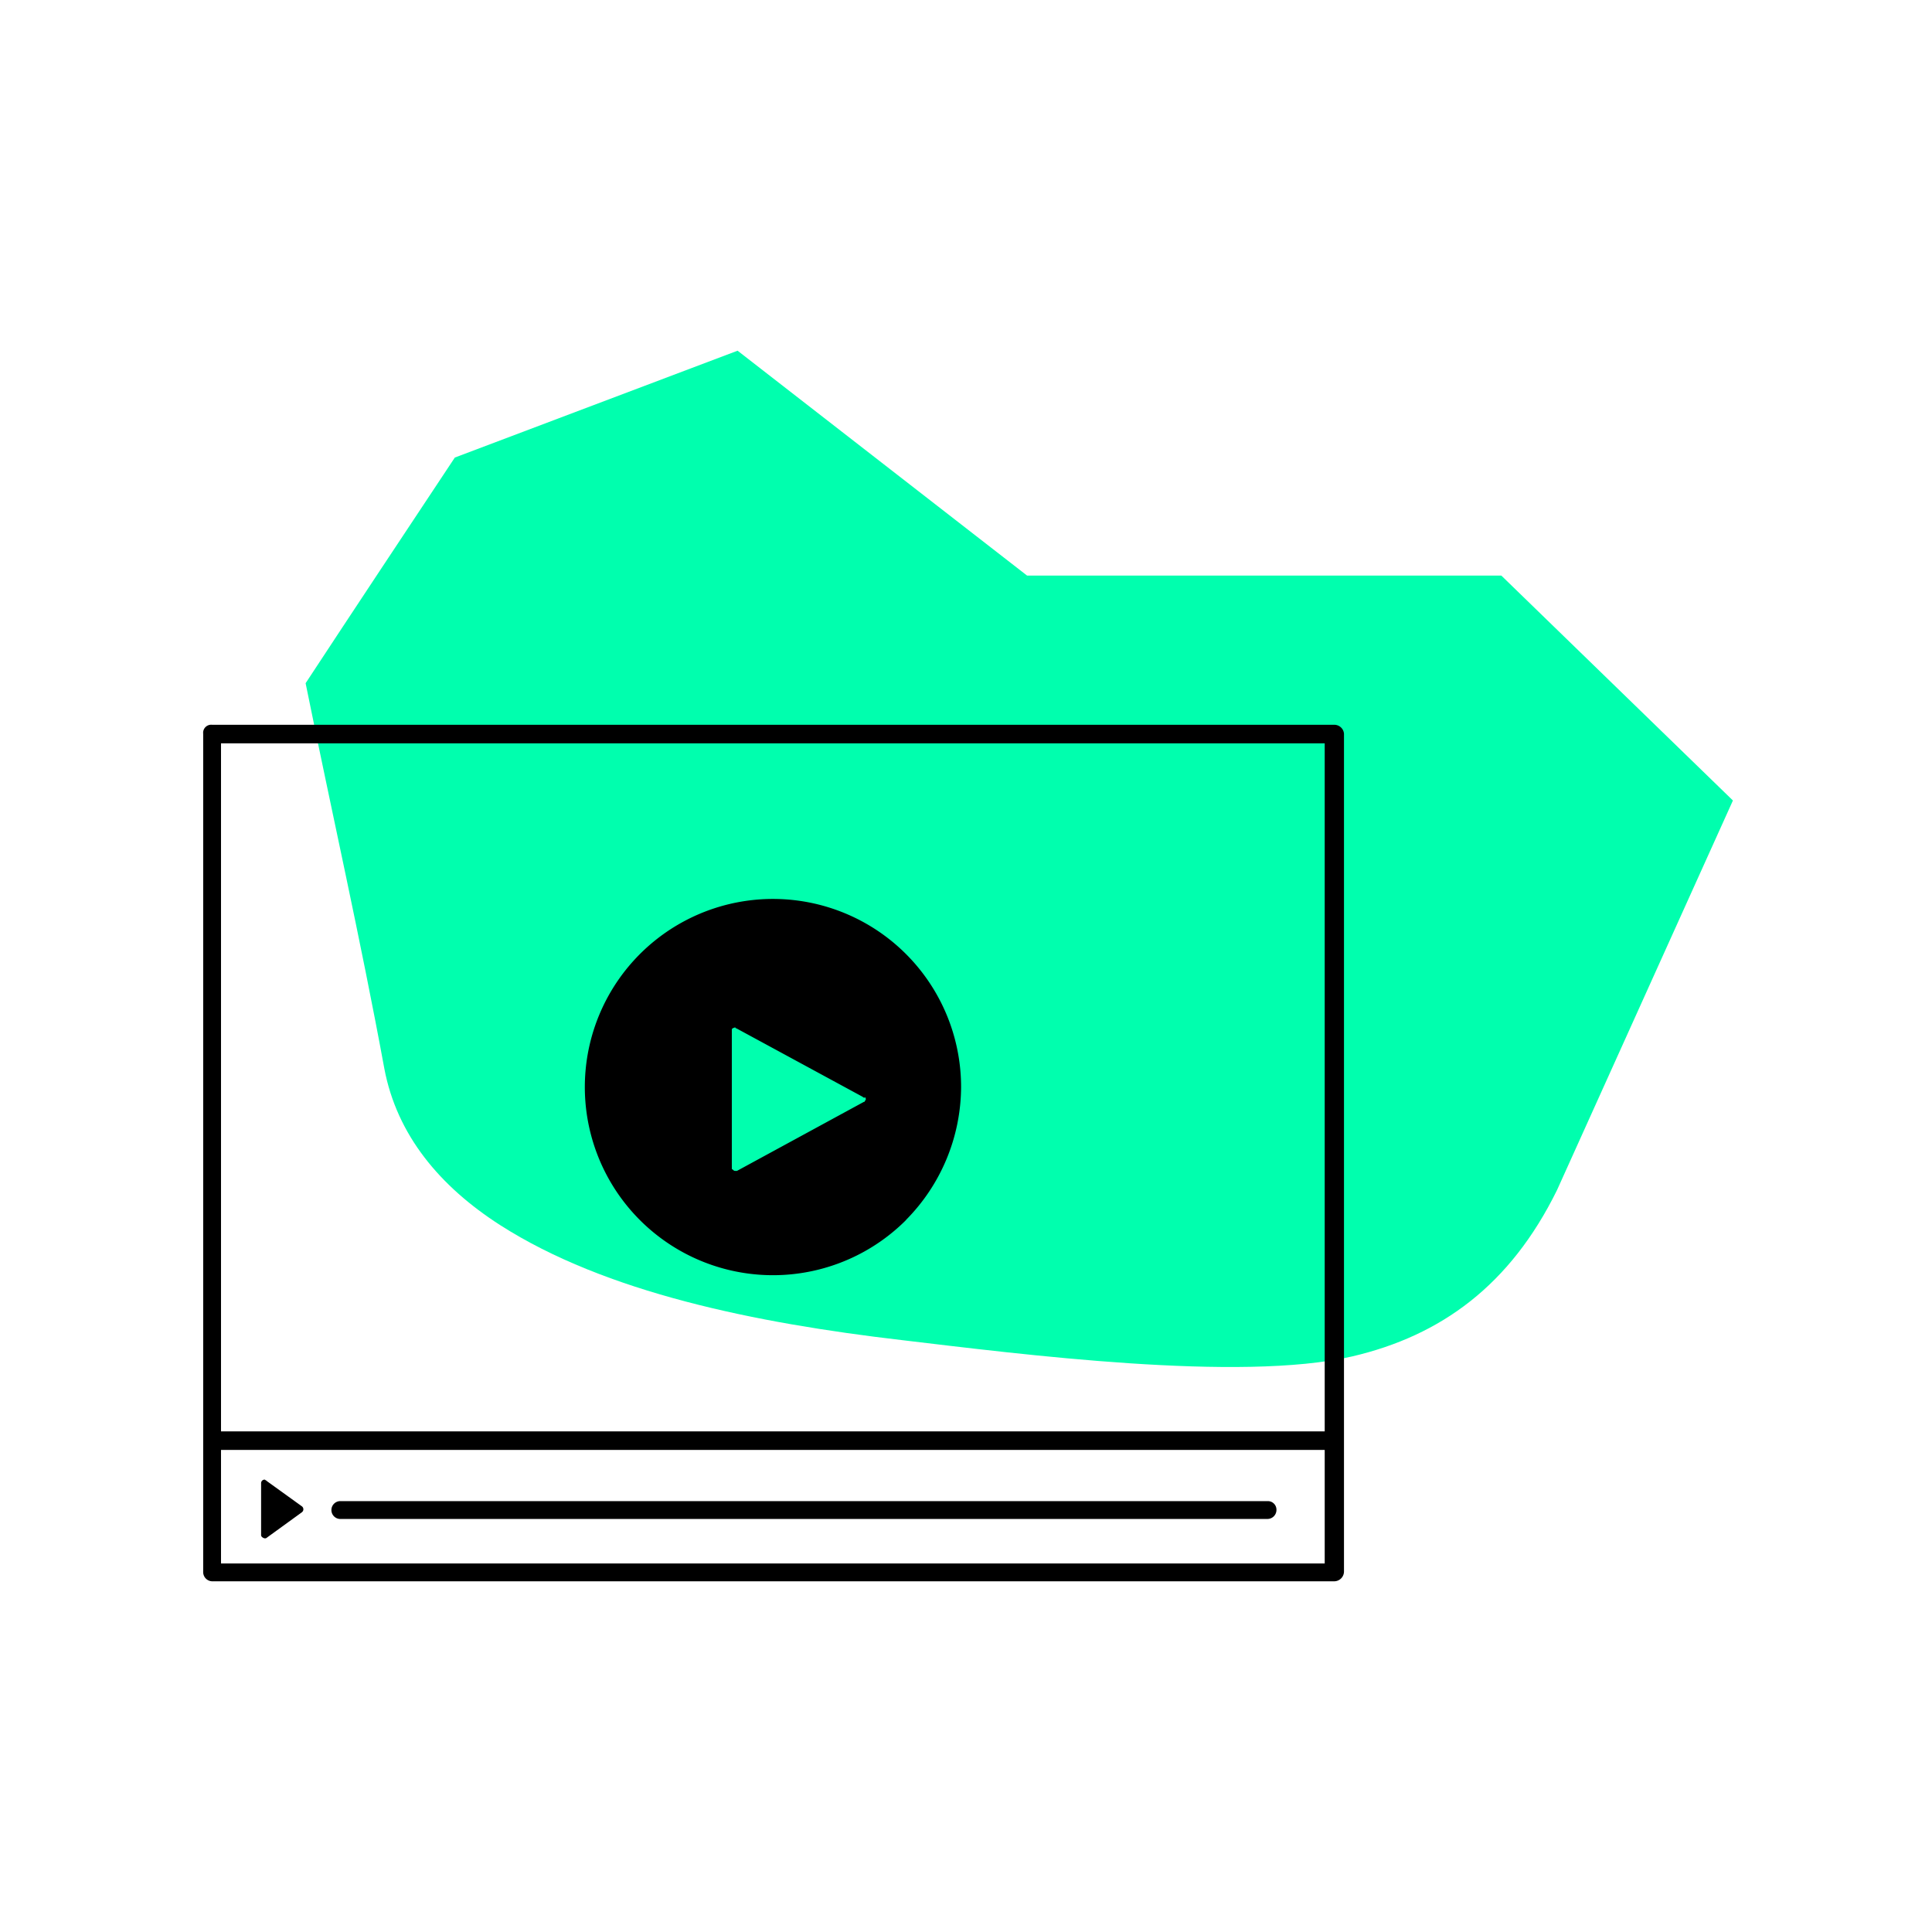
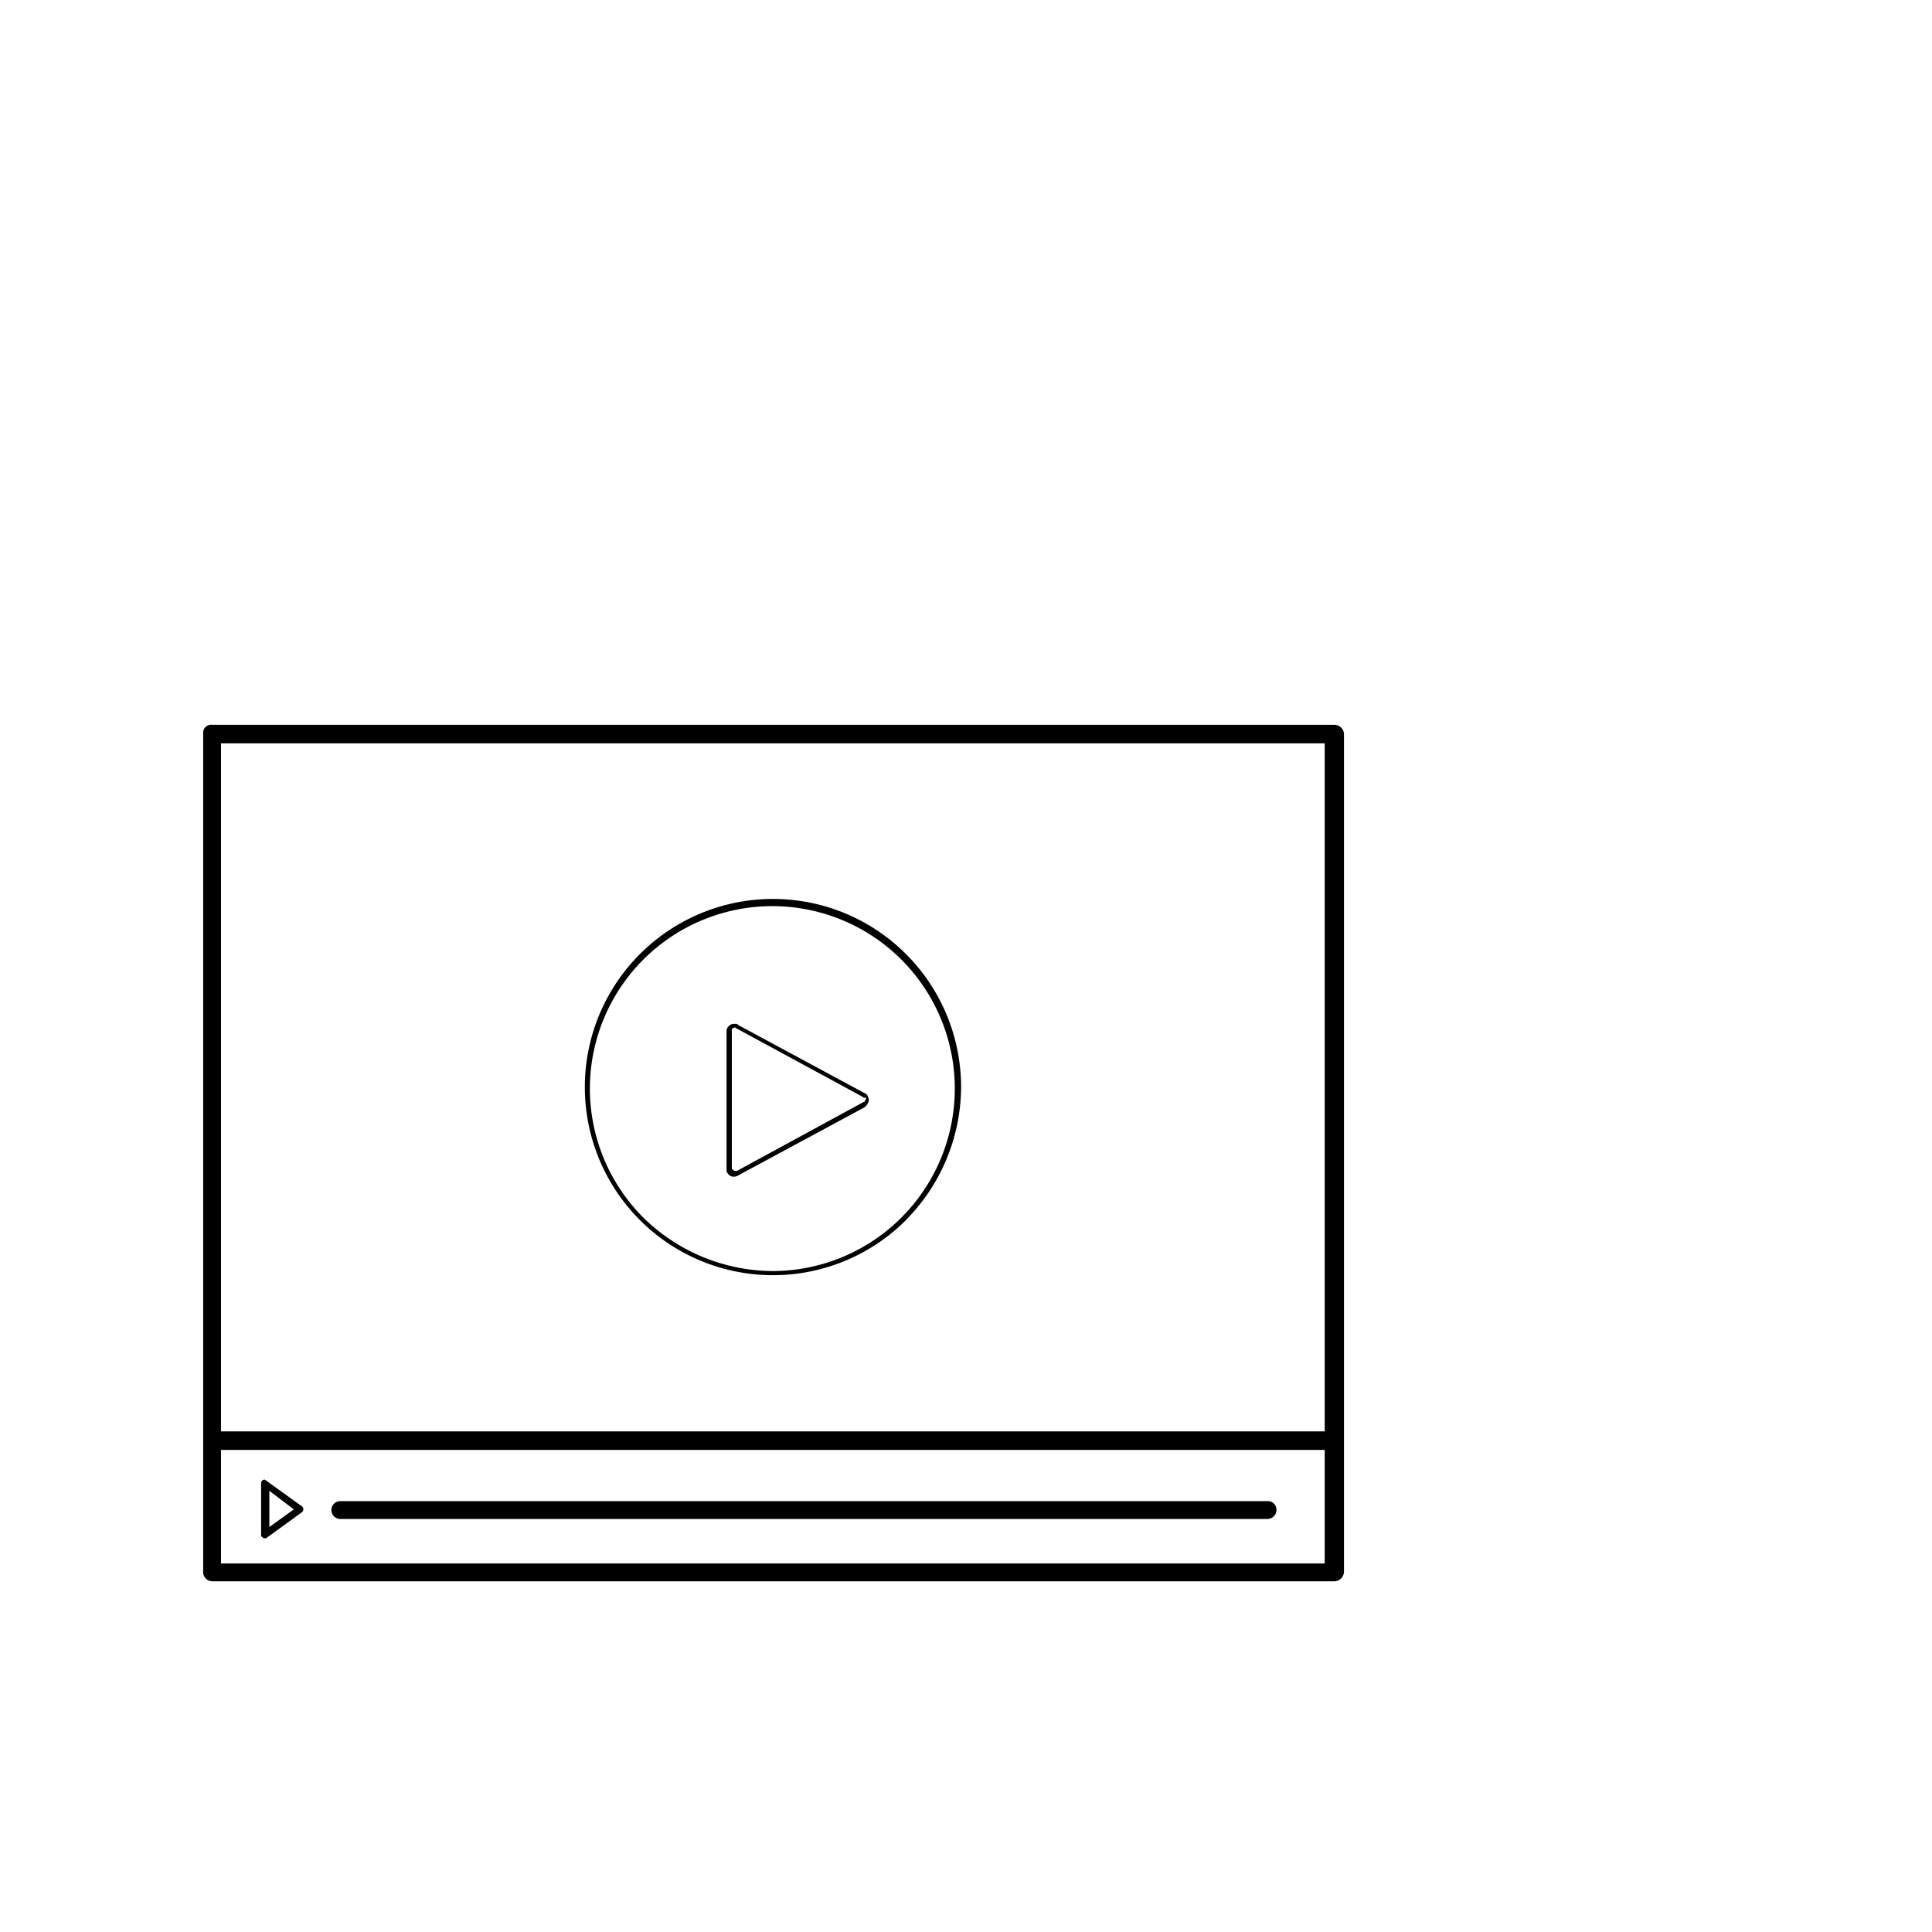
<svg xmlns="http://www.w3.org/2000/svg" id="Capa_1" data-name="Capa 1" viewBox="0 0 480 480">
  <defs>
    <style>.cls-1{fill:#00ffae;}.cls-1,.cls-2{fill-rule:evenodd;}</style>
  </defs>
-   <path class="cls-1" d="M113,113.68l70.25-26.55L255.17,143H373l57.54,55.88-43.71,96.81c-11.61,23.6-28.76,36.14-50.89,41.31-27.85,6.45-82.43-.56-111.93-4.06-36.33-4.24-73.58-11.8-99.77-28.58-14.93-9.59-25.63-22.32-28.76-38.91-5.9-32.09-13.09-63.81-19.55-95.71C88.29,150.93,100.64,132.31,113,113.68Z" />
-   <polygon class="cls-2" points="65.79 368.71 74.46 374.98 65.79 381.25 65.79 368.71" />
-   <path class="cls-2" d="M192.1,316.34a46.1,46.1,0,1,0-46.1-46.1A46.12,46.12,0,0,0,192.1,316.34Zm-9-61.22,31.35,17a1.31,1.31,0,0,1,.55,1.84c-.18.18-.37.55-.55.55l-31.54,17a1.28,1.28,0,0,1-1.84-.55,1.15,1.15,0,0,1-.18-.74h0V256a1.26,1.26,0,0,1,1.29-1.29A1.1,1.1,0,0,1,183.07,255.12Z" />
  <path d="M192.1,315.79a45.33,45.33,0,1,0-32.27-13.28A46.21,46.21,0,0,0,192.1,315.79ZM52.7,180.07H331.51a2.42,2.42,0,0,1,2.4,2.21V390.47a2.45,2.45,0,0,1-2.4,2.4H52.7a2.3,2.3,0,0,1-2.22-2.4V182.28A2,2,0,0,1,52.7,180.07Zm276.42,4.61H54.91V355.62H329.12ZM54.91,388.44H329.12V360.23H54.91Zm29.5-11.06a2.22,2.22,0,0,1,0-4.43H314.92a2.13,2.13,0,0,1,2.21,2.22,2.24,2.24,0,0,1-2.21,2.21ZM66.34,368,75,374.24a.92.92,0,0,1,.18,1.3l-.18.18L66.34,382c-.37.37-.92.18-1.29-.18a.7.7,0,0,1-.18-.56h0V368.53a.87.87,0,0,1,.92-.92C66,367.79,66.16,367.79,66.34,368ZM73,375l-6.08-4.61v9Zm152.13-71.91a46.74,46.74,0,1,1,13.65-33A47.18,47.18,0,0,1,225.11,303.07Zm-41.86-48.5,31.54,17h0c.55.19.73.56.92,1.11a1.44,1.44,0,0,1-.19,1.47h0c0,.19-.18.37-.37.56l-.36.37h0l-31.54,17h0a2.06,2.06,0,0,1-1.47.19,1.92,1.92,0,0,1-1.11-.93c0-.18-.18-.18-.18-.36h0V256.23a1.66,1.66,0,0,1,.55-1.29,1.68,1.68,0,0,1,1.29-.56h.55c.19,0,.37,0,.37.19Zm31,17.88-31.35-17h0c-.18,0-.18,0-.18-.18h-.18c-.19,0-.37.18-.56.18a.68.68,0,0,0-.18.55V289.6h0v.56h0v.18s0,.19.18.19c.19.18.37.37.56.37h.55l31.53-17.15h0c.19,0,.19,0,.19-.19l.18-.18h0a.57.57,0,0,0,0-.74c-.37.18-.55,0-.74-.19Z" />
</svg>